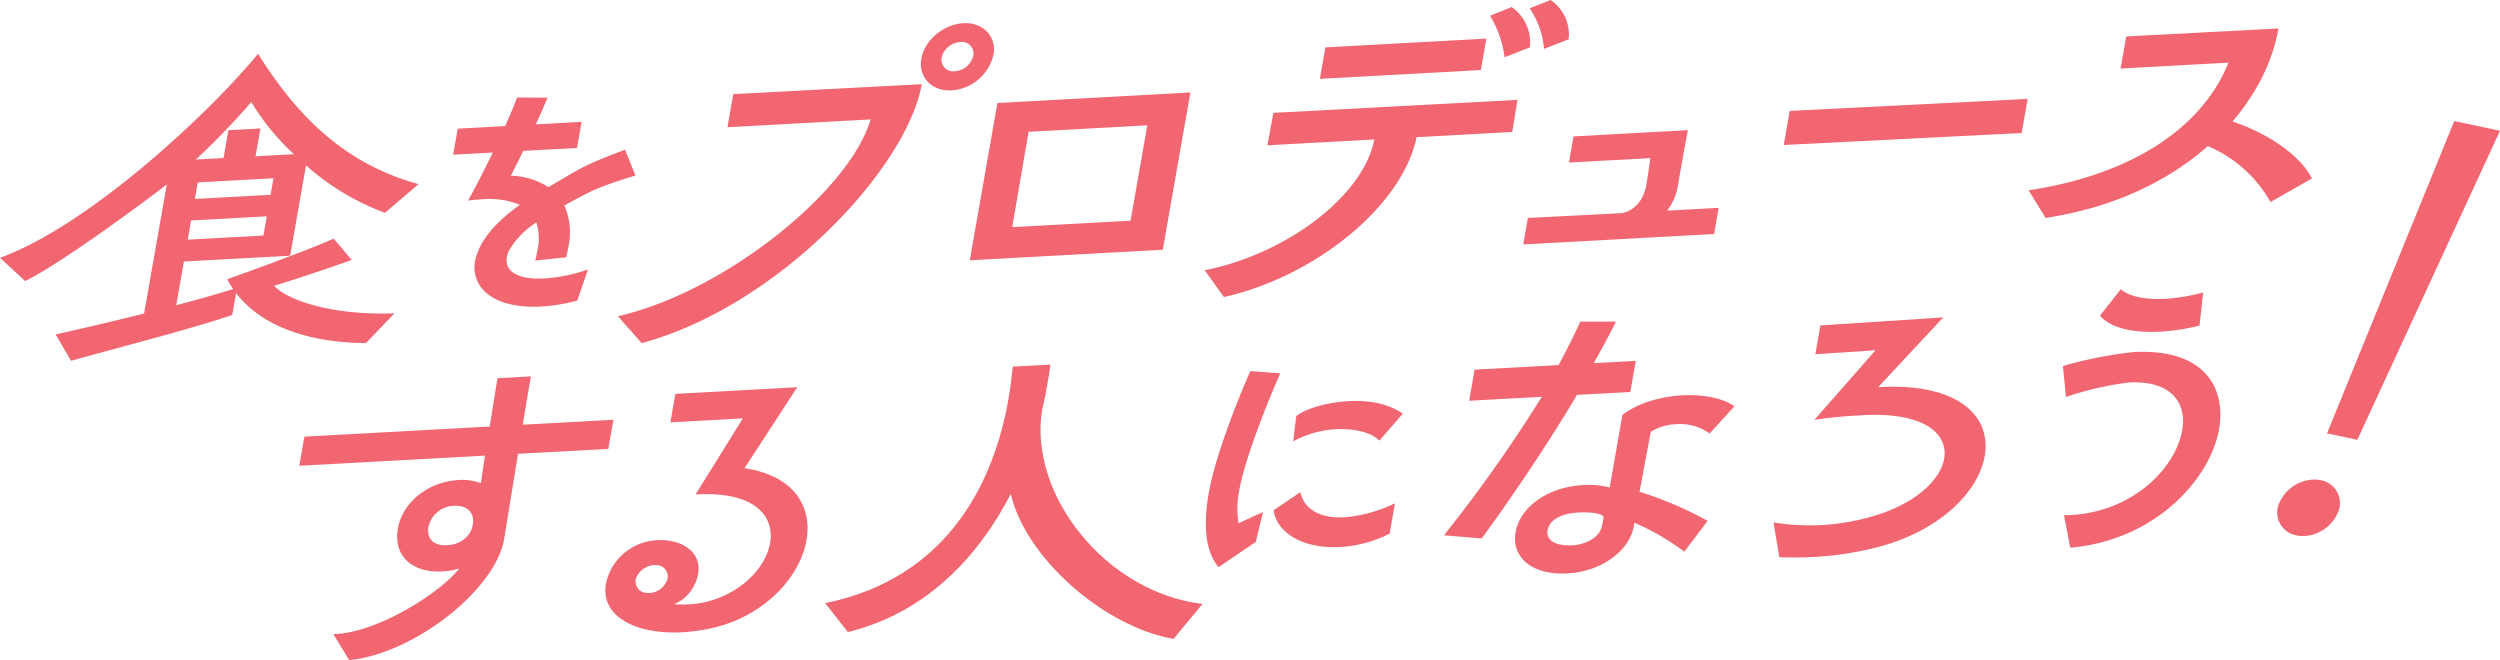
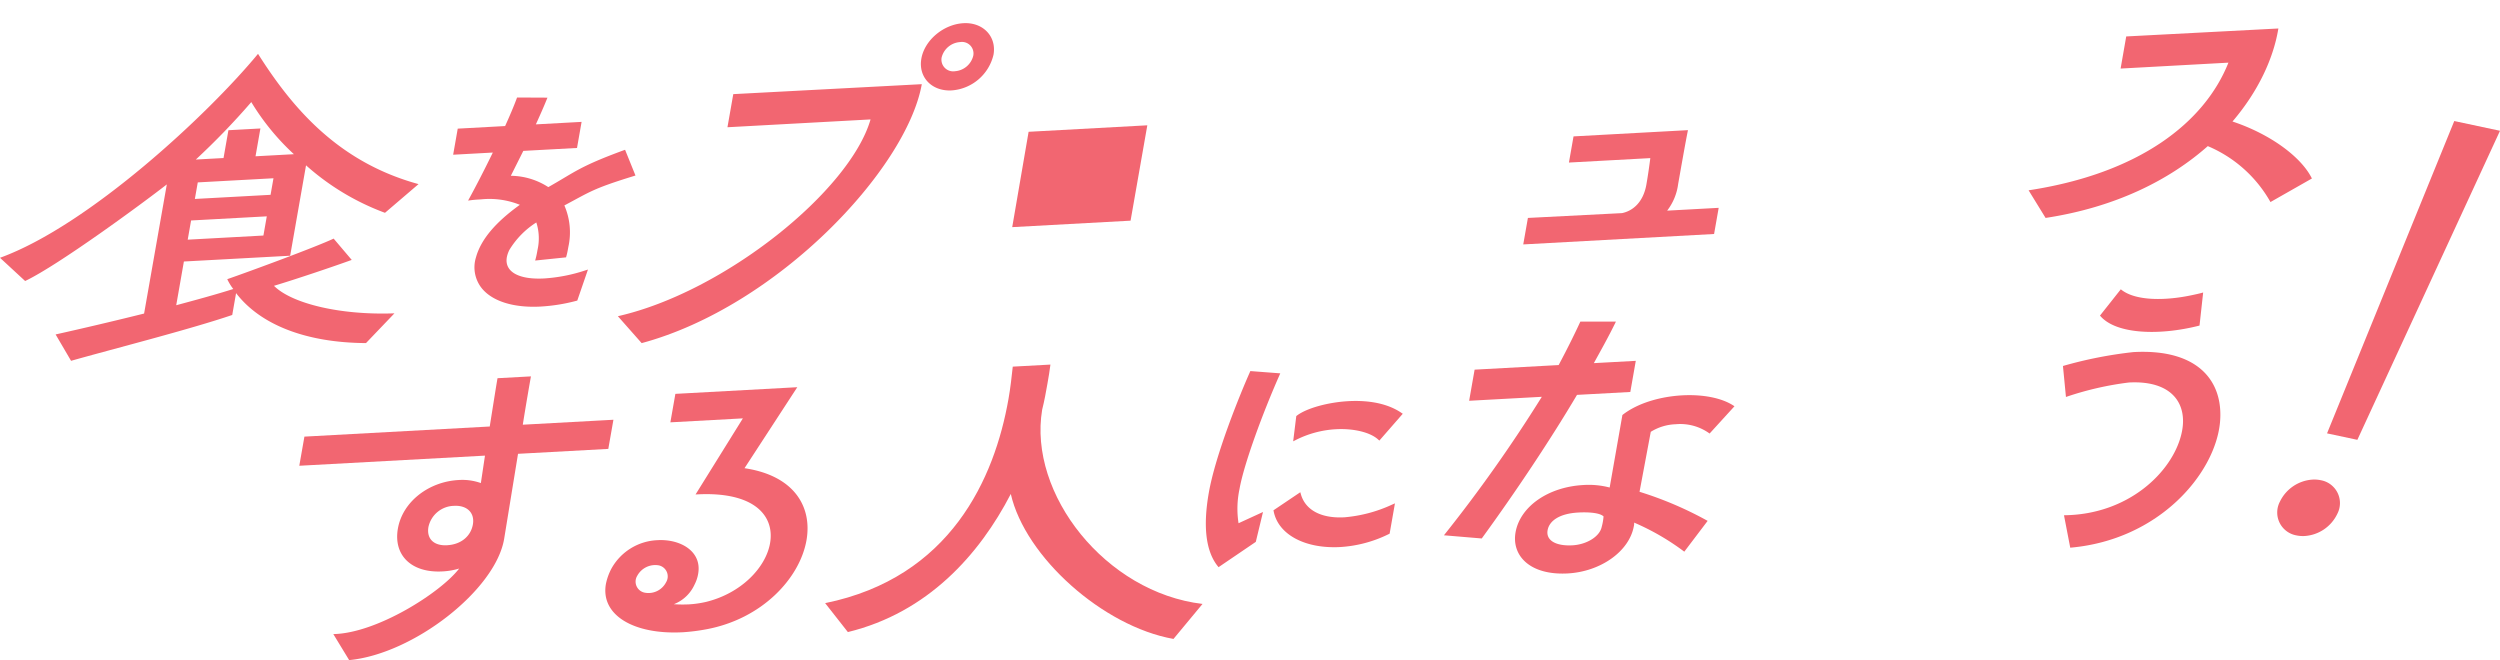
<svg xmlns="http://www.w3.org/2000/svg" width="534" height="141" viewBox="0 0 534 141">
  <g id="message_catch" transform="translate(-239 -2112.001)">
    <path id="パス_760" data-name="パス 760" d="M78.175,78.625c-12.769-.074-22.551-3.883-27.75-10.674l-.819,4.668C40.568,75.7,24.042,79.9,15.179,82.413l-3.3-5.634c5.4-1.205,12.063-2.759,18.9-4.464L35.63,44.732c-5.314,4.143-23.122,17.233-30.26,20.635L0,60.406c19.036-6.923,44.6-30.8,55.114-43.565C62.531,28.554,72.326,40,89.4,44.669L82.233,50.8A52.778,52.778,0,0,1,65.368,40.657l-3.39,19.308L39.279,61.2,37.64,70.54c4.26-1.144,8.445-2.282,12.188-3.467a11.192,11.192,0,0,1-1.286-2.1c4.564-1.579,18.872-6.844,22.725-8.665l3.862,4.552c-3.855,1.4-11.768,4.075-16.61,5.53,3.707,3.72,13.928,6.314,25.734,5.88Zm-15.4-40.347a51.084,51.084,0,0,1-9.1-11.132A154.946,154.946,0,0,1,41.826,39.421l5.921-.323,1.043-5.942,6.832-.373L54.58,38.725Zm-4.361,5.141-16.17.883-.621,3.536,16.17-.882Zm-1.428,8.134-16.17.882-.72,4.1,16.17-.883Z" transform="translate(239 2106.659)" fill="#f26671" />
    <path id="パス_761" data-name="パス 761" d="M193.323,69.838c22.788-5.166,49.568-26.8,53.972-42.032L216.73,29.475l1.242-7.072,40.269-2.128c-3.267,18.181-30.871,47.5-59.837,55.311Zm64.824-55.022c.7-3.961,4.747-7.333,9-7.565,4.175-.228,7.1,2.835,6.413,6.725a9.909,9.909,0,0,1-8.935,7.632c-4.252.232-7.172-2.83-6.477-6.791m8.29-3.535a4.36,4.36,0,0,0-3.963,3.3,2.508,2.508,0,0,0,2.87,2.925,4.339,4.339,0,0,0,3.887-3.295,2.459,2.459,0,0,0-2.794-2.929" transform="translate(177.655 2109.705)" fill="#f26671" />
-     <path id="パス_762" data-name="パス 762" d="M303.427,64.767l5.9-33.595,41.222-2.249-5.9,33.594Zm37.919-28.828L315.99,37.324l-3.5,20.364,25.28-1.38Z" transform="translate(142.721 2102.828)" fill="#f26671" />
-     <path id="パス_763" data-name="パス 763" d="M422.2,29.3c-3.177,15.093-22.145,29.892-41.164,34.153l-4.107-5.73c16.82-3.3,33.735-15.4,36.238-27.93l-22.851,1.247,1.293-6.934,52.141-2.776-1.128,6.855ZM401.529,16.84l1.18-6.719L437.1,8.244l-1.18,6.719Zm39.455-4.606a22.84,22.84,0,0,0-3.1-8.866l4.613-1.863a9.23,9.23,0,0,1,3.9,8.612Zm8.435-1.791a18.338,18.338,0,0,0-3.066-8.658L450.8,0a8.863,8.863,0,0,1,3.862,8.4Z" transform="translate(119.394 2112)" fill="#f26671" />
+     <path id="パス_762" data-name="パス 762" d="M303.427,64.767Zm37.919-28.828L315.99,37.324l-3.5,20.364,25.28-1.38Z" transform="translate(142.721 2102.828)" fill="#f26671" />
    <path id="パス_764" data-name="パス 764" d="M476.591,65.449l.994-5.657,20.1-1.028c2.34-.477,4.549-2.349,5.207-6.1.36-2.051.644-4.1.841-5.65l-17.385.949.982-5.588,24.445-1.334c-.448,2.126-1.677,9.128-2.1,11.532a11.79,11.79,0,0,1-2.347,5.662l11.008-.6-.982,5.587Z" transform="translate(87.775 2098.76)" fill="#f26671" />
-     <path id="パス_765" data-name="パス 765" d="M558.089,40.784l1.279-7.285,50.826-2.564-1.279,7.285Z" transform="translate(61.914 2102.19)" fill="#f26671" />
    <path id="パス_766" data-name="パス 766" d="M686.387,45.983A27.7,27.7,0,0,0,673,34.036c-8.1,7.167-19.584,13.047-34.648,15.34l-3.627-5.9c23.64-3.6,37.575-14.449,42.682-27.267L654.376,17.47l1.2-6.86,32.5-1.7c-1.029,6.291-4.219,13.329-9.8,19.868,8.31,2.769,14.807,7.738,16.96,12.173Z" transform="translate(37.585 2109.176)" fill="#f26671" />
    <path id="パス_767" data-name="パス 767" d="M140.341,135.648l-2.964,18.164c-1.849,10.958-19.418,24.6-33.106,25.9l-3.385-5.559c9.275-.156,22.976-8.889,26.882-14a14.765,14.765,0,0,1-3.567.615c-6.68.365-10.515-3.489-9.522-9.147,1.018-5.8,6.648-10.029,12.95-10.373a11.767,11.767,0,0,1,4.773.65l.879-5.862L93.619,138.2l1.093-6.224,39.586-2.161c.756-4.734,1.351-8.549,1.661-10.317l7.136-.39c-.335,1.909-1.006,5.729-1.738,10.321l19.359-1.056-1.093,6.224ZM126.66,146.761a5.713,5.713,0,0,0-5.452,4.5c-.435,2.476,1.089,4.074,3.974,3.916,3.112-.17,5.093-2.029,5.515-4.434.435-2.475-1.228-4.135-4.037-3.982" transform="translate(209.31 2073.287)" fill="#f26671" />
    <path id="パス_768" data-name="パス 768" d="M218.773,129.152,203.286,130l1.068-6.082,26.039-1.422-11.271,17.3c10.7,1.588,14.479,8.316,13.238,15.388-1.429,8.134-9.5,16.839-21.462,19.033a41.038,41.038,0,0,1-4.921.619c-10.4.567-17.641-3.591-16.461-10.309a12.068,12.068,0,0,1,1.179-3.287,11.806,11.806,0,0,1,9.863-6.072c4.934-.269,9.5,2.423,8.667,7.162a7.88,7.88,0,0,1-.789,2.355,8.05,8.05,0,0,1-4.415,4.163,27.315,27.315,0,0,0,3.227.034,21.665,21.665,0,0,0,3.782-.557c7.473-1.879,12.643-7.345,13.549-12.507,1.019-5.8-3.3-11.168-15.916-10.409Zm-17.957,31.4a4.376,4.376,0,0,0-4.6,2.212,2.4,2.4,0,0,0,1.619,3.624,4.223,4.223,0,0,0,4.523-2.208,2.409,2.409,0,0,0-1.543-3.628" transform="translate(178.906 2072.212)" fill="#f26671" />
    <path id="パス_769" data-name="パス 769" d="M332.579,174.018c-15.094-2.678-31.692-17.541-34.75-30.965-6.715,12.976-17.759,25.346-34.8,29.5l-4.855-6.181c26.824-5.456,36.193-26.7,39.161-43.6.422-2.4.68-4.73.914-6.915l8.047-.439c-.148,1.269-.4,2.683-.644,4.1-.311,1.768-.634,3.607-1.121,5.525-3.015,18.026,13.553,39.055,34.252,41.5Z" transform="translate(157.077 2074.458)" fill="#f26671" />
    <path id="パス_770" data-name="パス 770" d="M451.779,147.617a310.925,310.925,0,0,0,20.909-29.58l-15.524.847,1.168-6.648,17.953-.98c1.572-2.957,3.181-6.127,4.639-9.289l7.593.005c-1.533,3.166-3.169,6.058-4.716,8.873l8.958-.489-1.168,6.649-11.387.621c-5.562,9.409-13.116,20.749-20.348,30.67Zm51.34,3.5a51.787,51.787,0,0,0-10.714-6.21,2.207,2.207,0,0,1-.048.7c-.969,5.517-7.207,9.78-14.115,10.157-8.123.444-12.035-3.826-11.166-8.777.956-5.446,6.89-9.693,14.482-10.106a17.574,17.574,0,0,1,5.621.534l2.72-15.489c3.231-2.558,8.136-3.947,12.767-4.2,4.327-.236,8.557.514,11.17,2.333l-5.309,5.823a10.681,10.681,0,0,0-7.245-1.986,10.81,10.81,0,0,0-5.323,1.621l-2.4,12.81a76.832,76.832,0,0,1,14.548,6.211Zm-22.668-8.36c-3.948.216-6.17,1.738-6.53,3.789-.384,2.192,1.809,3.4,5.3,3.213,3.037-.166,5.815-1.859,6.252-3.914a11.771,11.771,0,0,0,.4-2.263c-.837-.8-3.293-.942-5.419-.826" transform="translate(95.645 2078.722)" fill="#f26671" />
-     <path id="パス_771" data-name="パス 771" d="M554.886,144.119a49.4,49.4,0,0,0,10.354.556,48.592,48.592,0,0,0,11.331-2.02c8.736-2.648,13.971-7.627,14.766-12.154.969-5.516-4.665-10.253-18.381-9.223a93.671,93.671,0,0,0-9.335.93l13.06-14.863-12.854.842,1.08-6.153,26.24-1.713-13.9,14.908c17.4-1.02,24.218,6.383,22.752,14.729-1.341,7.639-9.576,16-22.967,19.466a69.587,69.587,0,0,1-13.749,2.081c-2.354.128-4.758.12-7.15.04Z" transform="translate(62.931 2079.474)" fill="#f26671" />
    <path id="パス_772" data-name="パス 772" d="M645.69,139.748c13.78-.122,23.127-9.247,25.062-17.268,1.548-6.249-1.721-11.6-11.211-11.086a66.841,66.841,0,0,0-13.429,3.089l-.642-6.619a89.278,89.278,0,0,1,15.061-2.968c14.044-.766,19.32,6.441,18.476,15.1-1.065,10.776-12.888,25.01-31.979,26.682Zm28.951-40.517c-8.788,2.243-18,1.816-21.261-2.131l4.449-5.619c2.891,2.435,9.114,2.52,14.969,1.3.925-.193,1.773-.369,2.621-.615Z" transform="translate(34.176 2082.311)" fill="#f26671" />
    <path id="パス_773" data-name="パス 773" d="M160.494,75.154c-5.793.316-10.405-1.136-12.655-3.982a7.167,7.167,0,0,1-1.188-6.519c1.044-3.78,4.115-7.457,9.38-11.232a17.386,17.386,0,0,0-8.3-1.162c-.647.035-1.381.075-2.1.169l-.66.086.337-.616c1.144-2.09,3.02-5.678,4.946-9.64l-8.474.462.979-5.571,10.122-.552c1.026-2.26,1.881-4.292,2.42-5.745l.131-.355,6.491.032-.193.478c-.679,1.676-1.485,3.473-2.281,5.231l9.767-.533-.978,5.571-11.471.626L154.1,47.221a14.978,14.978,0,0,1,8.005,2.417c5.707-3.214,6.517-4.336,16.051-7.847l.346-.127,2.224,5.5-.536.166c-8.66,2.675-9.2,3.341-14.654,6.222a14.432,14.432,0,0,1,.847,8.883c-.1.566-.212,1.208-.387,1.853l-.1.354-6.6.682.129-.474c.165-.606.274-1.229.38-1.831a11.1,11.1,0,0,0-.259-5.832,18,18,0,0,0-5.742,5.843,6.048,6.048,0,0,0-.556,1.58c-.544,3.1,2.52,4.837,8,4.538a34.914,34.914,0,0,0,8.666-1.69l.662-.212-2.282,6.631-.283.074a38.028,38.028,0,0,1-7.517,1.2" transform="translate(194.013 2102.329)" fill="#f26671" />
    <path id="パス_774" data-name="パス 774" d="M379.788,159.08c-2.507-3.177-3.138-8.439-1.874-15.638,1.448-8.242,6.7-21.085,8.72-25.642l.155-.35,6.39.486-.2.458c-3.625,8.2-7.583,18.988-8.505,24.242a20.138,20.138,0,0,0-.208,7.314l5.223-2.4-1.538,6.381-7.959,5.408ZM406,155.036c-7.483.408-13.2-2.629-14.216-7.557l-.059-.288,5.733-3.862.127.443c.974,3.392,4.359,5.183,9.29,4.914a30.194,30.194,0,0,0,10.18-2.709l.618-.272-1.137,6.476-.254.124A27.013,27.013,0,0,1,406,155.036m8.048-23c-1.7-1.519-5.227-2.367-8.982-2.163a21.506,21.506,0,0,0-8.514,2.271l-.617.314.664-5.4.188-.141c2.085-1.552,6.59-2.8,10.957-3.041,3.217-.175,7.785.112,11.28,2.477l.319.216-5,5.729Z" transform="translate(119.287 2073.812)" fill="#f26671" />
    <path id="パス_775" data-name="パス 775" d="M718.371,126.5a6.7,6.7,0,0,1-1.754-.132,4.965,4.965,0,0,1-3.533-7.2,8.334,8.334,0,0,1,6.973-4.719,6.7,6.7,0,0,1,1.754.131,4.964,4.964,0,0,1,3.532,7.2,8.329,8.329,0,0,1-6.971,4.72m4.783-21.926L750.33,37.862l9.769,2.082-30.467,66.012Z" transform="translate(12.901 2099.993)" fill="#f26671" />
  </g>
</svg>